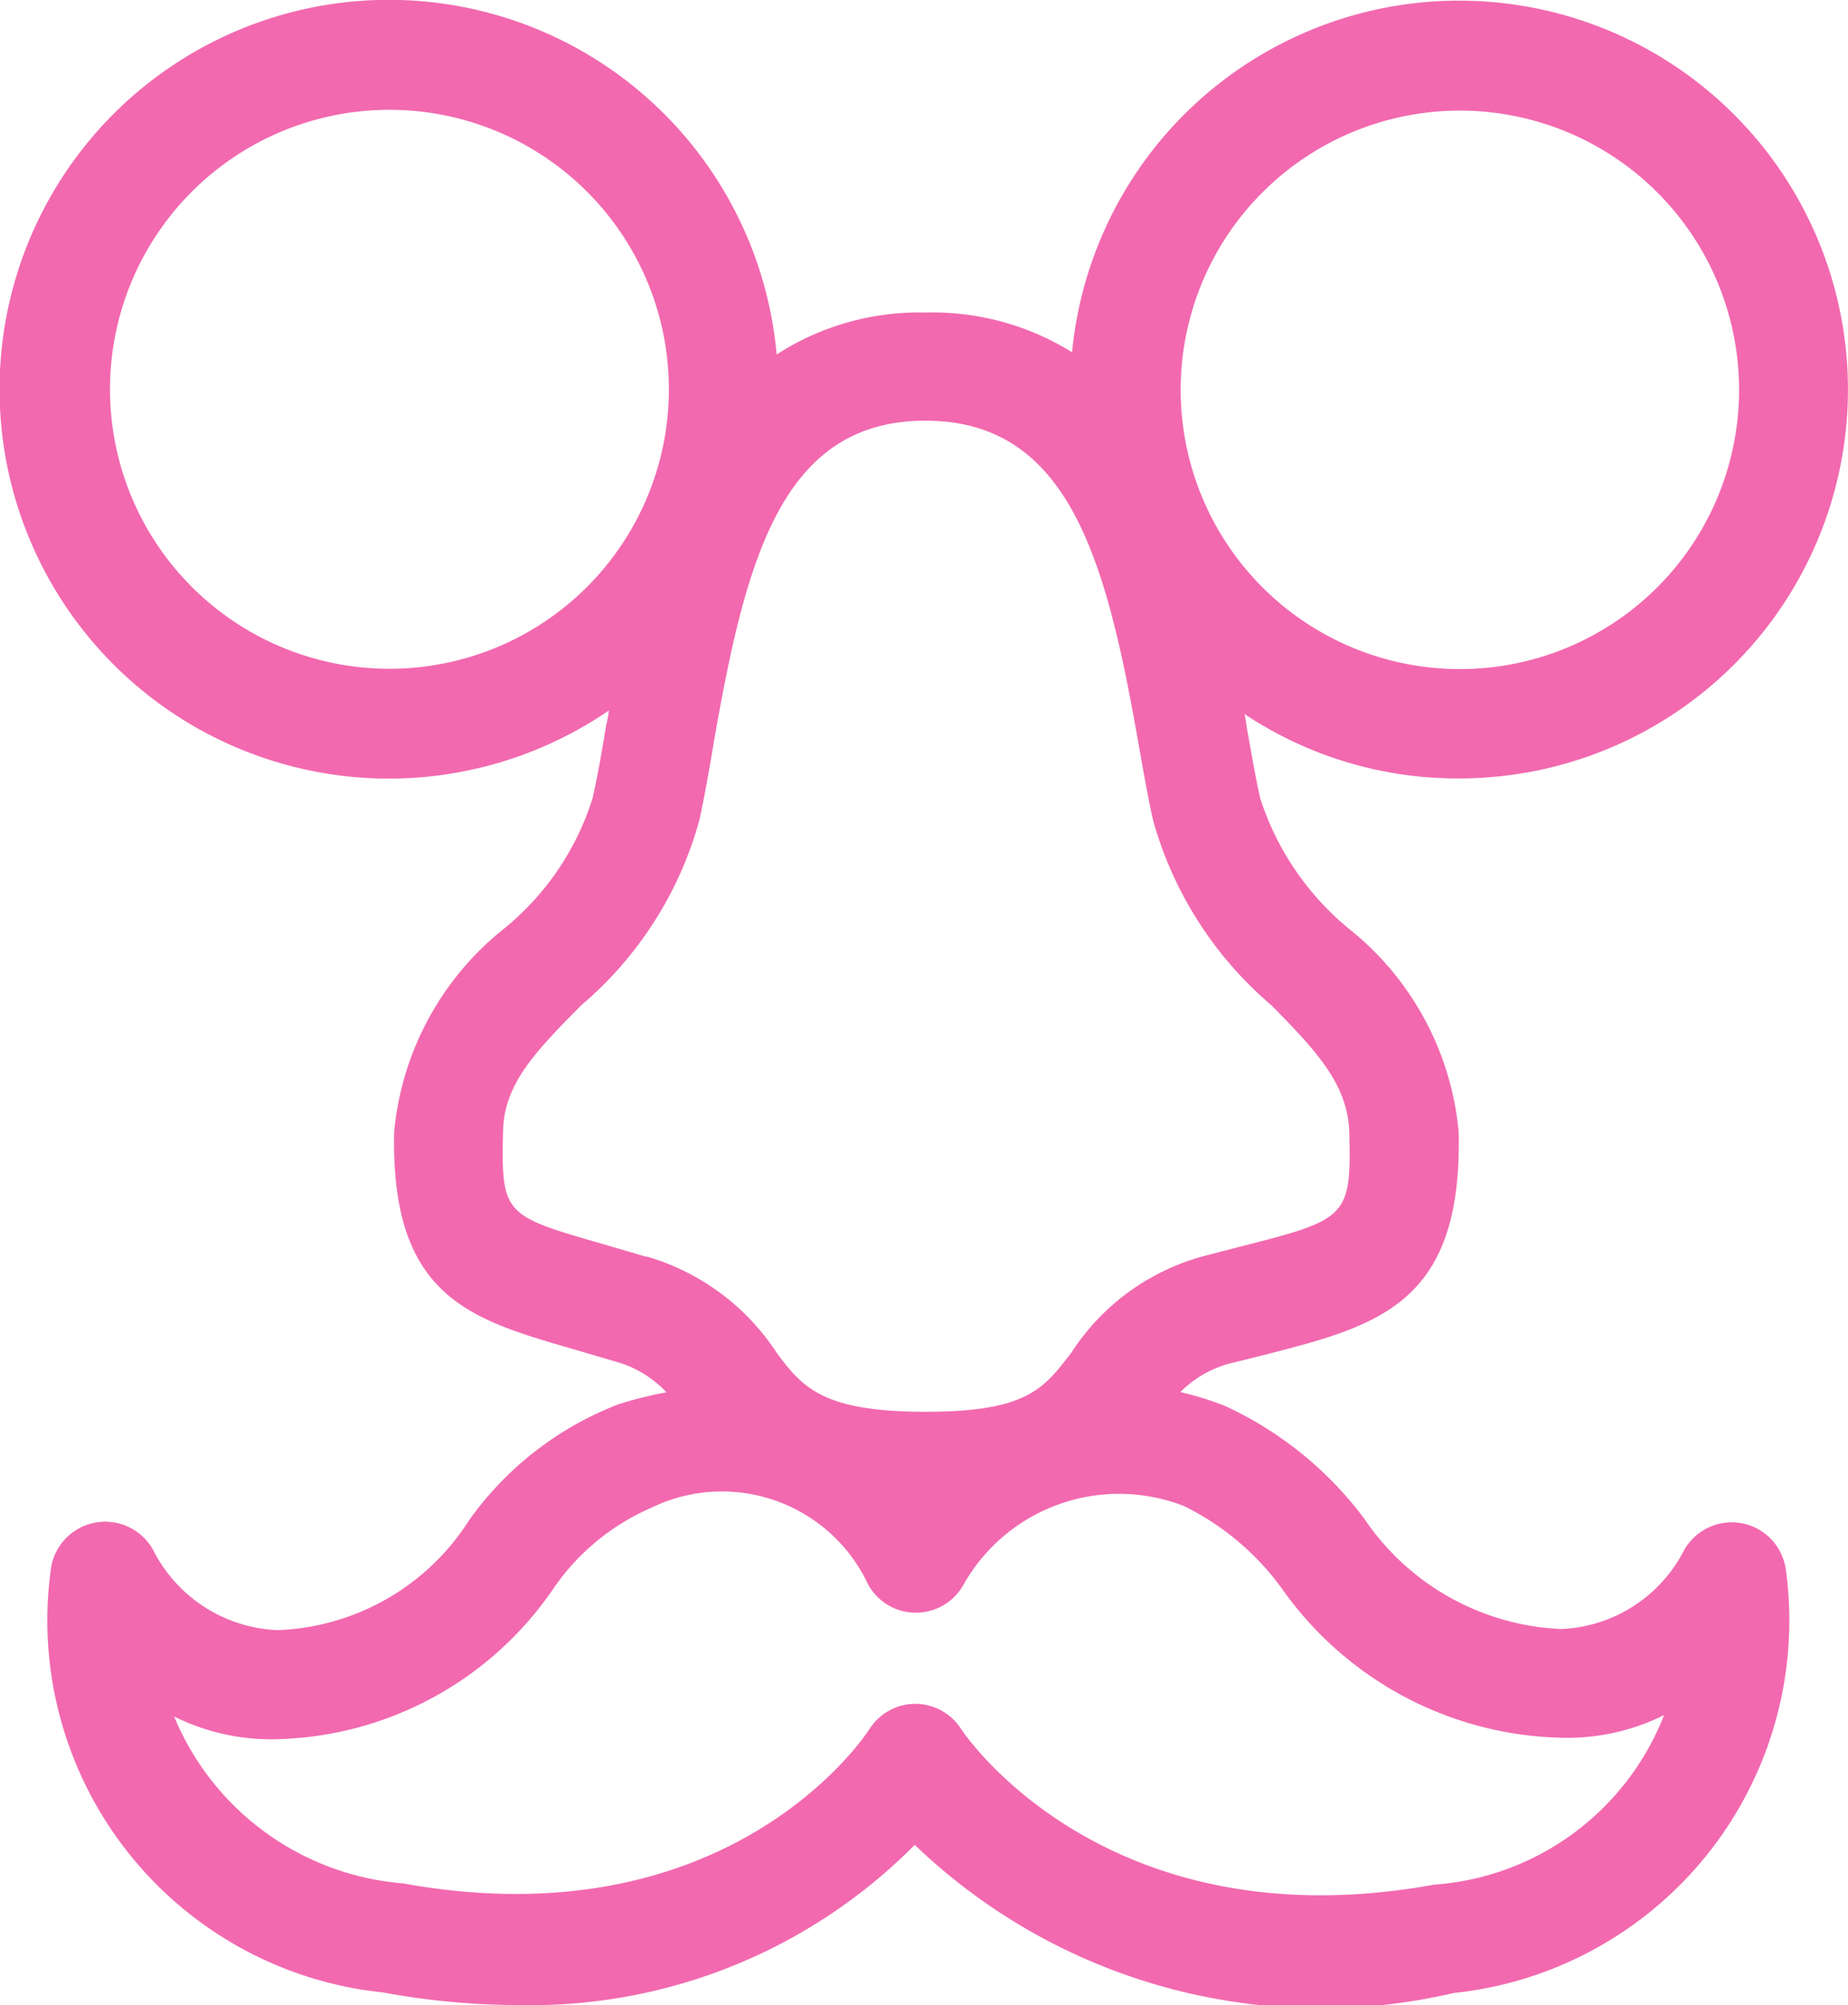
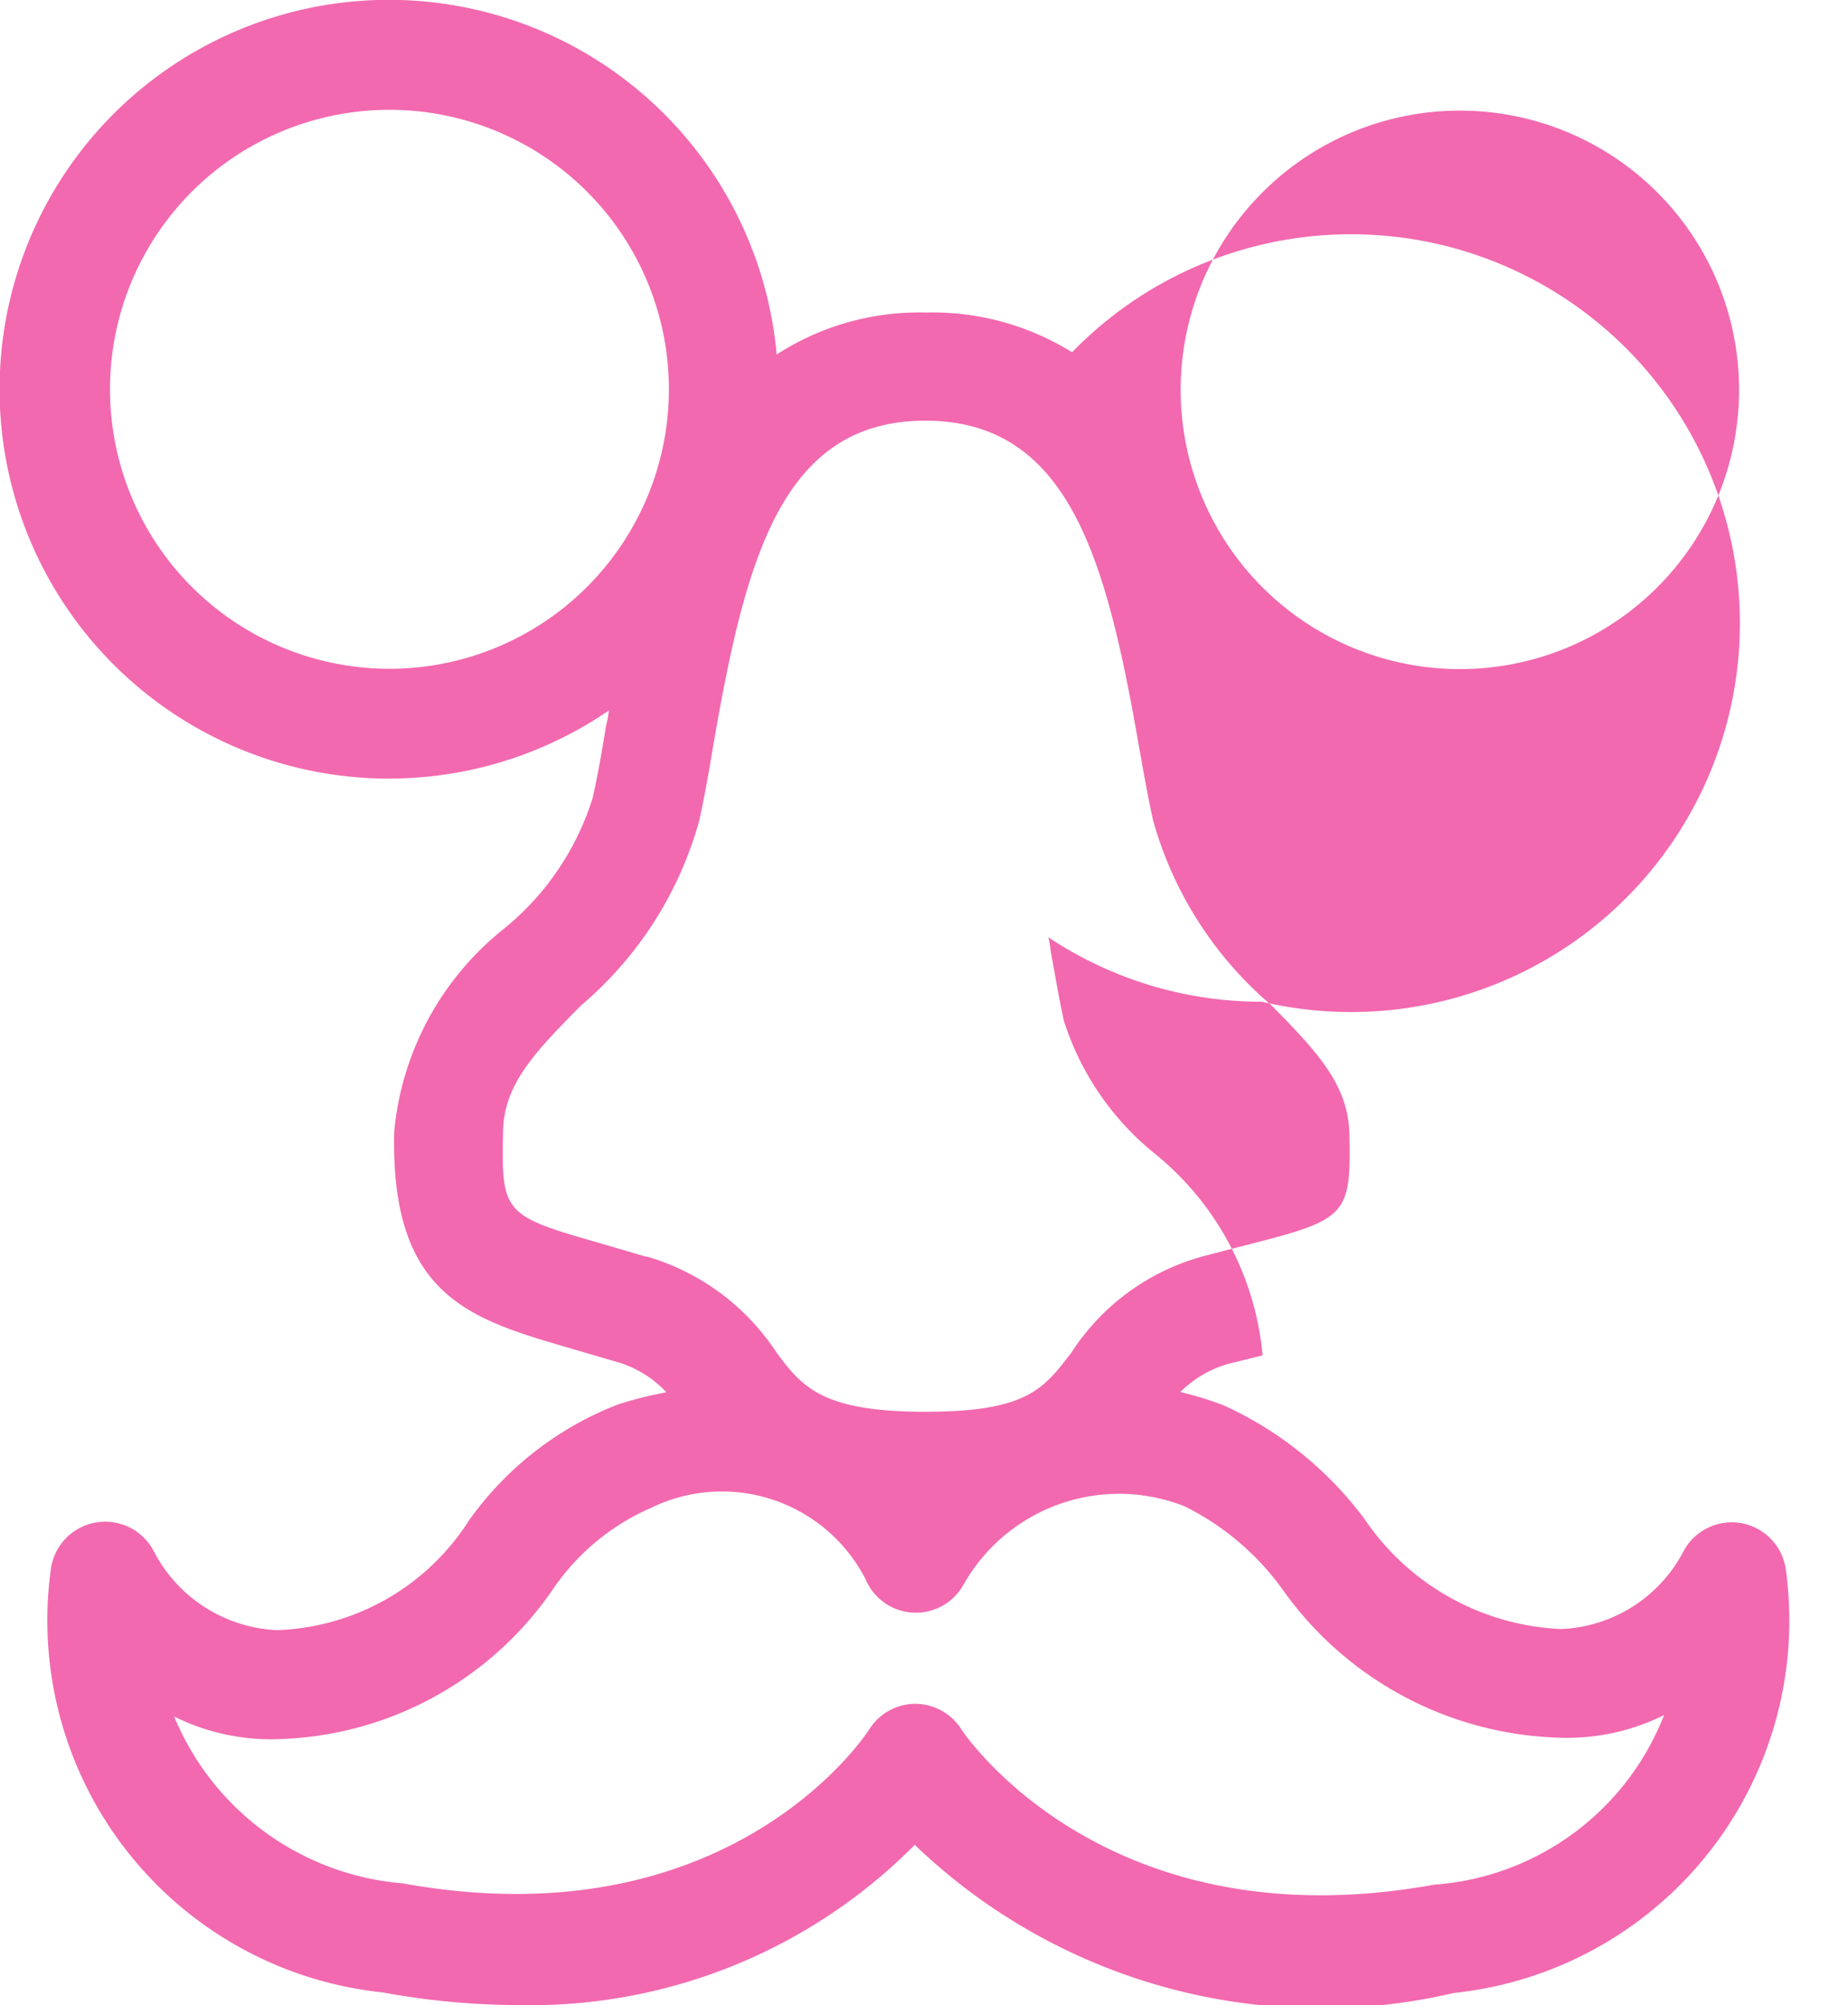
<svg xmlns="http://www.w3.org/2000/svg" style="fill:#f269af" width="23.259" height="25.235" viewBox="0 0 23.259 25.235">
-   <path class="a" d="M21.876,19.135a.69.69,0,0,0-.725.345,1.82,1.82,0,0,1-1.546.987,3.152,3.152,0,0,1-2.471-1.381,4.563,4.563,0,0,0-1.771-1.432,4.087,4.087,0,0,0-.549-.169,1.381,1.381,0,0,1,.69-.376l.345-.086c1.46-.373,2.516-.642,2.468-2.81a3.7,3.7,0,0,0-1.381-2.558,3.523,3.523,0,0,1-1.118-1.646c-.059-.262-.11-.566-.169-.891a1.507,1.507,0,0,0-.028-.166,4.832,4.832,0,0,0,2.689.811A4.894,4.894,0,1,0,13.451,4.4a3.324,3.324,0,0,0-1.84-.5,3.307,3.307,0,0,0-1.878.528A4.9,4.9,0,1,0,7.621,8.908a1.15,1.15,0,0,1-.035.19c-.055.345-.11.649-.169.911A3.44,3.44,0,0,1,6.3,11.655a3.7,3.7,0,0,0-1.381,2.558c-.045,2.071.956,2.354,2.223,2.723l.552.162a1.381,1.381,0,0,1,.652.39,4.88,4.88,0,0,0-.607.152A4.125,4.125,0,0,0,5.861,19.1a2.983,2.983,0,0,1-2.416,1.381A1.839,1.839,0,0,1,1.9,19.5.69.69,0,0,0,.6,19.7a4.707,4.707,0,0,0,4.176,5.34,9.451,9.451,0,0,0,1.695.159,6.807,6.807,0,0,0,5-2.016,7.379,7.379,0,0,0,6.786,1.864,4.713,4.713,0,0,0,4.176-5.34A.69.69,0,0,0,21.876,19.135ZM18.318,1.359a3.514,3.514,0,1,1-3.5,3.51,3.514,3.514,0,0,1,3.5-3.51ZM4.856,8.383a3.517,3.517,0,1,1,.007,0Zm3.238,7.4-.576-.169c-1.2-.345-1.253-.366-1.229-1.381,0-.607.383-1.008.984-1.615A4.685,4.685,0,0,0,8.757,10.3c.066-.293.124-.628.183-.98.4-2.3.849-4.059,2.665-4.059S13.886,7.03,14.29,9.343c.062.345.117.666.183.956a4.725,4.725,0,0,0,1.484,2.316c.583.59.97,1.008.984,1.615.024,1.07-.031,1.084-1.429,1.439l-.345.09a2.872,2.872,0,0,0-1.726,1.232c-.345.445-.545.742-1.833.742s-1.55-.3-1.881-.752A2.934,2.934,0,0,0,8.1,15.78Zm9.92,7.9c-4.094.746-5.885-1.84-5.961-1.961a.69.69,0,0,0-.58-.314h0a.69.69,0,0,0-.576.324c-.017.028-1.726,2.685-5.868,1.936a3.416,3.416,0,0,1-2.879-2.1,2.741,2.741,0,0,0,1.36.283,4.334,4.334,0,0,0,3.4-1.874,2.885,2.885,0,0,1,1.243-1.035,2.032,2.032,0,0,1,2.7.9.686.686,0,0,0,1.229.072,2.248,2.248,0,0,1,2.779-.994,3.345,3.345,0,0,1,1.229,1.035,4.422,4.422,0,0,0,3.452,1.878,2.741,2.741,0,0,0,1.36-.283,3.366,3.366,0,0,1-2.875,2.133Z" transform="translate(0.042 0.033)" />
+   <path class="a" d="M21.876,19.135a.69.69,0,0,0-.725.345,1.82,1.82,0,0,1-1.546.987,3.152,3.152,0,0,1-2.471-1.381,4.563,4.563,0,0,0-1.771-1.432,4.087,4.087,0,0,0-.549-.169,1.381,1.381,0,0,1,.69-.376l.345-.086a3.7,3.7,0,0,0-1.381-2.558,3.523,3.523,0,0,1-1.118-1.646c-.059-.262-.11-.566-.169-.891a1.507,1.507,0,0,0-.028-.166,4.832,4.832,0,0,0,2.689.811A4.894,4.894,0,1,0,13.451,4.4a3.324,3.324,0,0,0-1.84-.5,3.307,3.307,0,0,0-1.878.528A4.9,4.9,0,1,0,7.621,8.908a1.15,1.15,0,0,1-.035.19c-.055.345-.11.649-.169.911A3.44,3.44,0,0,1,6.3,11.655a3.7,3.7,0,0,0-1.381,2.558c-.045,2.071.956,2.354,2.223,2.723l.552.162a1.381,1.381,0,0,1,.652.39,4.88,4.88,0,0,0-.607.152A4.125,4.125,0,0,0,5.861,19.1a2.983,2.983,0,0,1-2.416,1.381A1.839,1.839,0,0,1,1.9,19.5.69.69,0,0,0,.6,19.7a4.707,4.707,0,0,0,4.176,5.34,9.451,9.451,0,0,0,1.695.159,6.807,6.807,0,0,0,5-2.016,7.379,7.379,0,0,0,6.786,1.864,4.713,4.713,0,0,0,4.176-5.34A.69.69,0,0,0,21.876,19.135ZM18.318,1.359a3.514,3.514,0,1,1-3.5,3.51,3.514,3.514,0,0,1,3.5-3.51ZM4.856,8.383a3.517,3.517,0,1,1,.007,0Zm3.238,7.4-.576-.169c-1.2-.345-1.253-.366-1.229-1.381,0-.607.383-1.008.984-1.615A4.685,4.685,0,0,0,8.757,10.3c.066-.293.124-.628.183-.98.4-2.3.849-4.059,2.665-4.059S13.886,7.03,14.29,9.343c.062.345.117.666.183.956a4.725,4.725,0,0,0,1.484,2.316c.583.59.97,1.008.984,1.615.024,1.07-.031,1.084-1.429,1.439l-.345.09a2.872,2.872,0,0,0-1.726,1.232c-.345.445-.545.742-1.833.742s-1.55-.3-1.881-.752A2.934,2.934,0,0,0,8.1,15.78Zm9.92,7.9c-4.094.746-5.885-1.84-5.961-1.961a.69.69,0,0,0-.58-.314h0a.69.69,0,0,0-.576.324c-.017.028-1.726,2.685-5.868,1.936a3.416,3.416,0,0,1-2.879-2.1,2.741,2.741,0,0,0,1.36.283,4.334,4.334,0,0,0,3.4-1.874,2.885,2.885,0,0,1,1.243-1.035,2.032,2.032,0,0,1,2.7.9.686.686,0,0,0,1.229.072,2.248,2.248,0,0,1,2.779-.994,3.345,3.345,0,0,1,1.229,1.035,4.422,4.422,0,0,0,3.452,1.878,2.741,2.741,0,0,0,1.36-.283,3.366,3.366,0,0,1-2.875,2.133Z" transform="translate(0.042 0.033)" />
</svg>